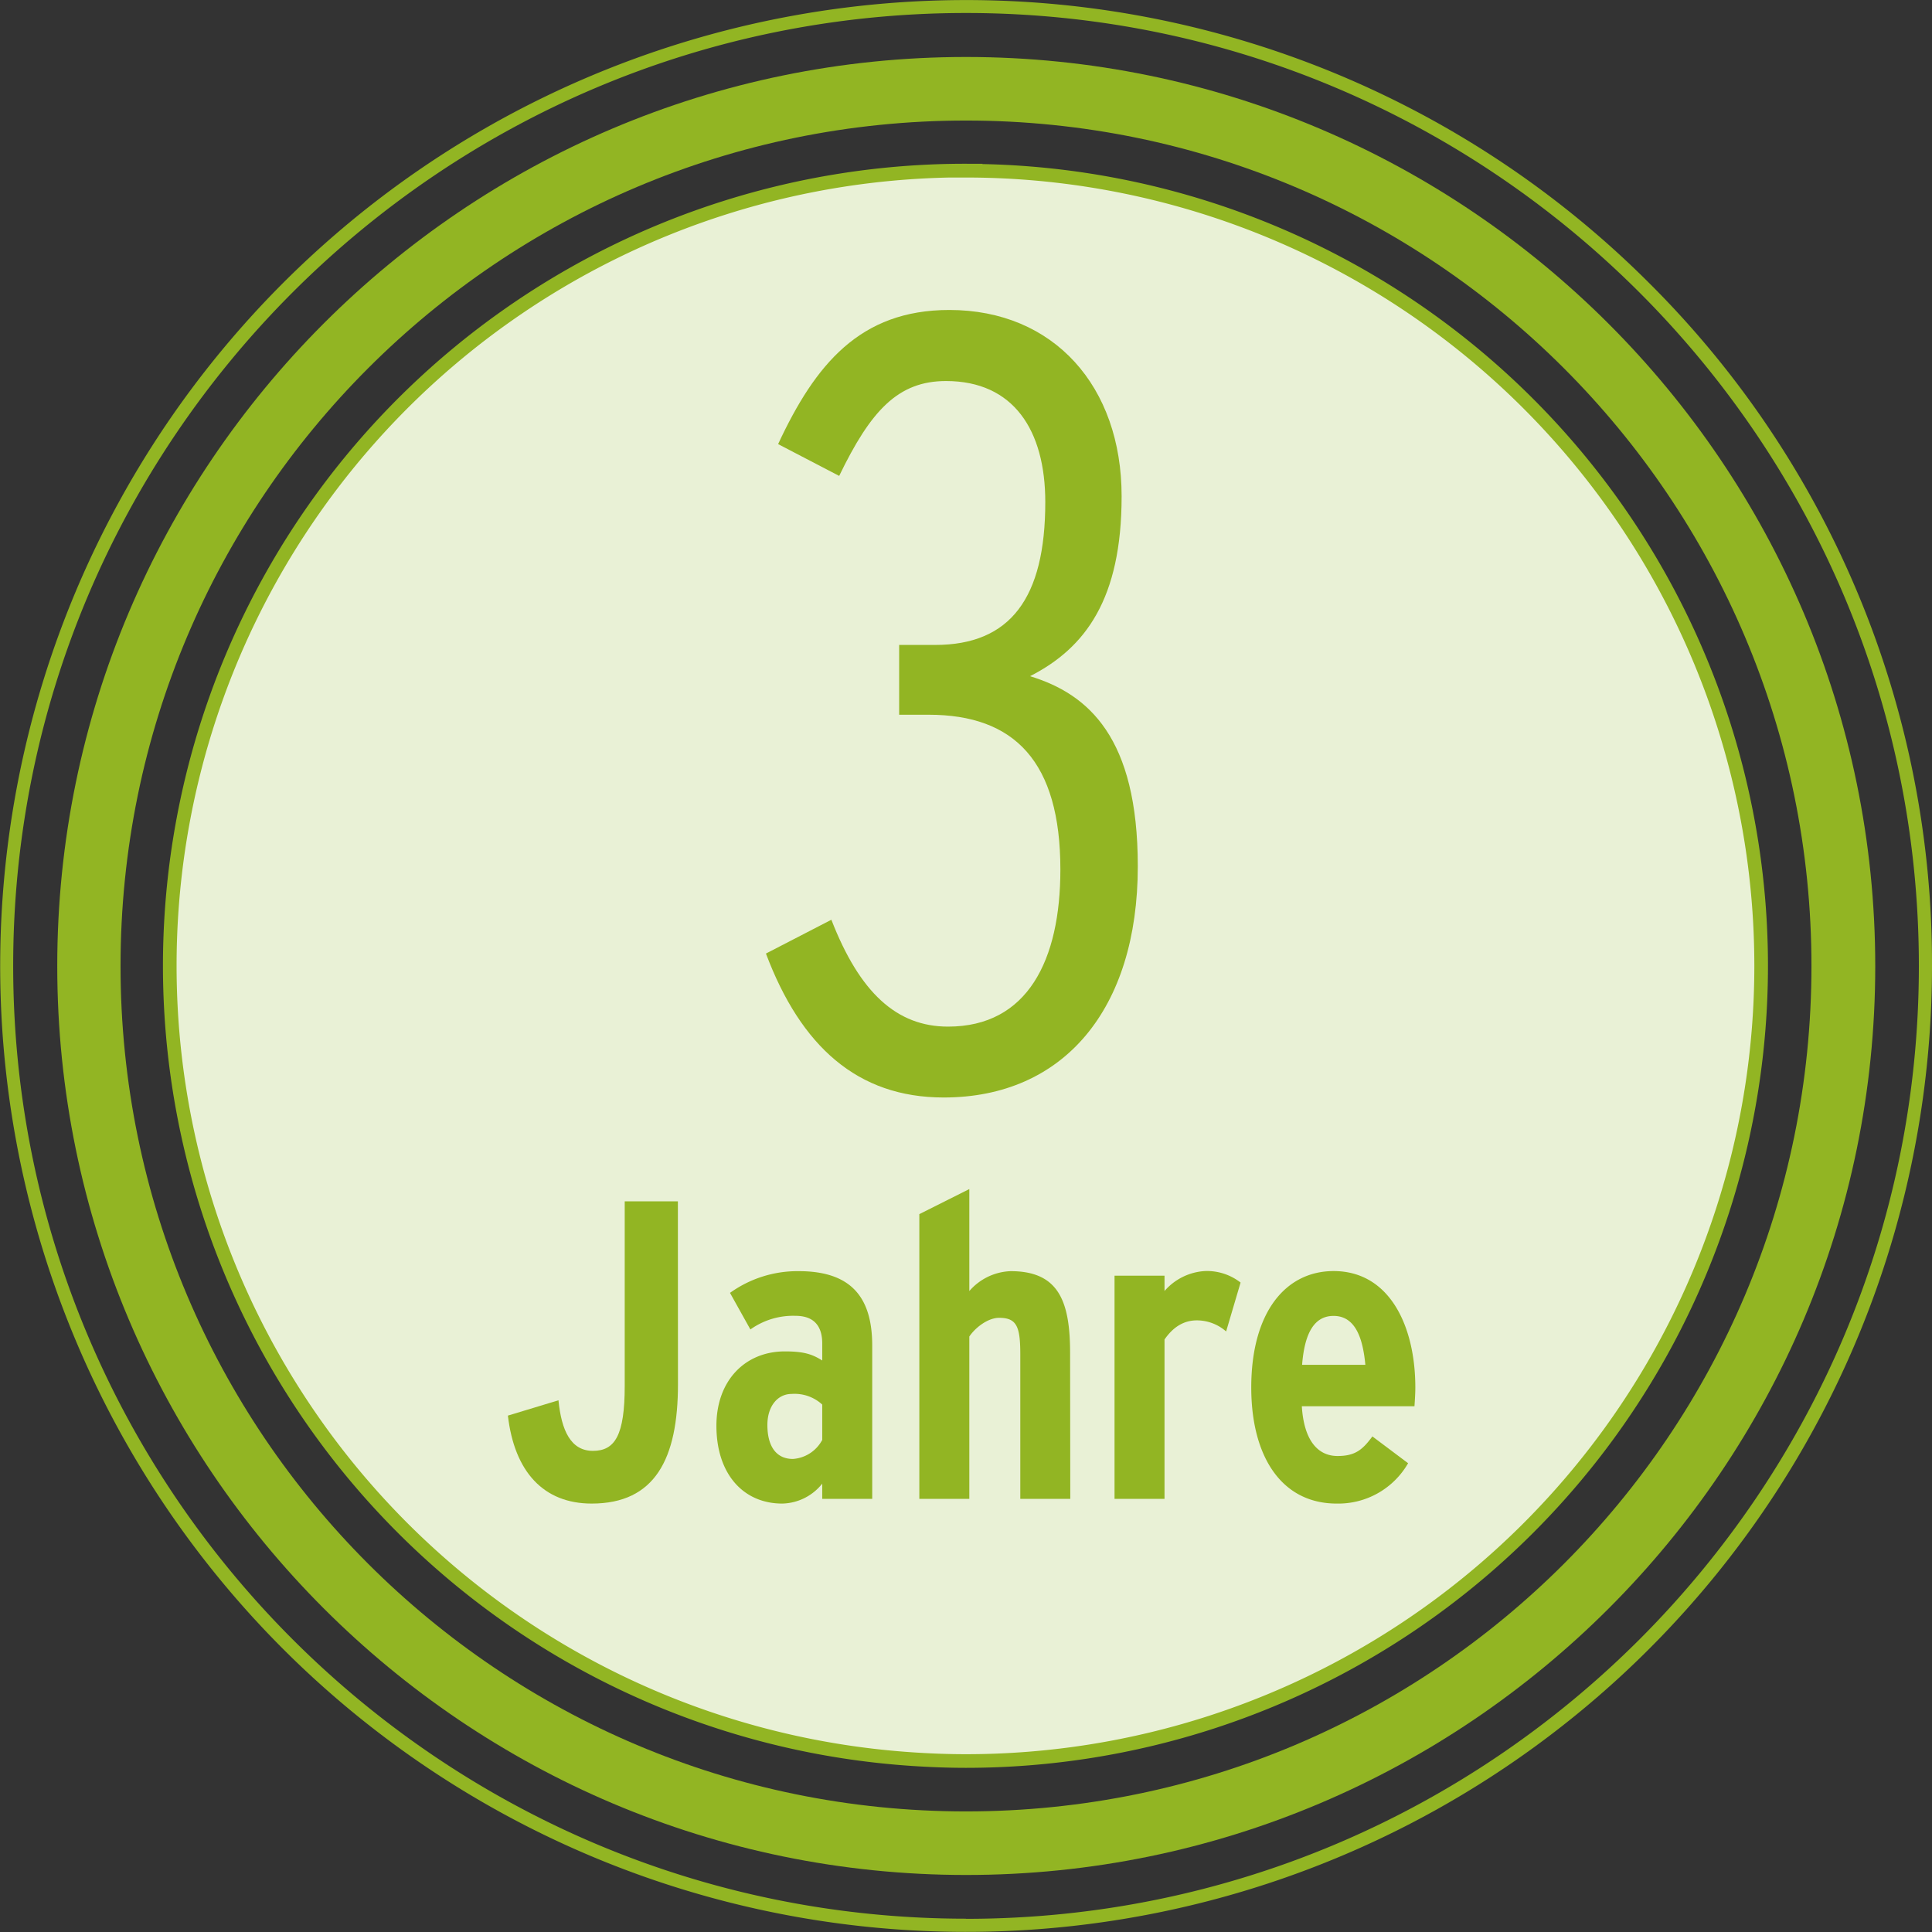
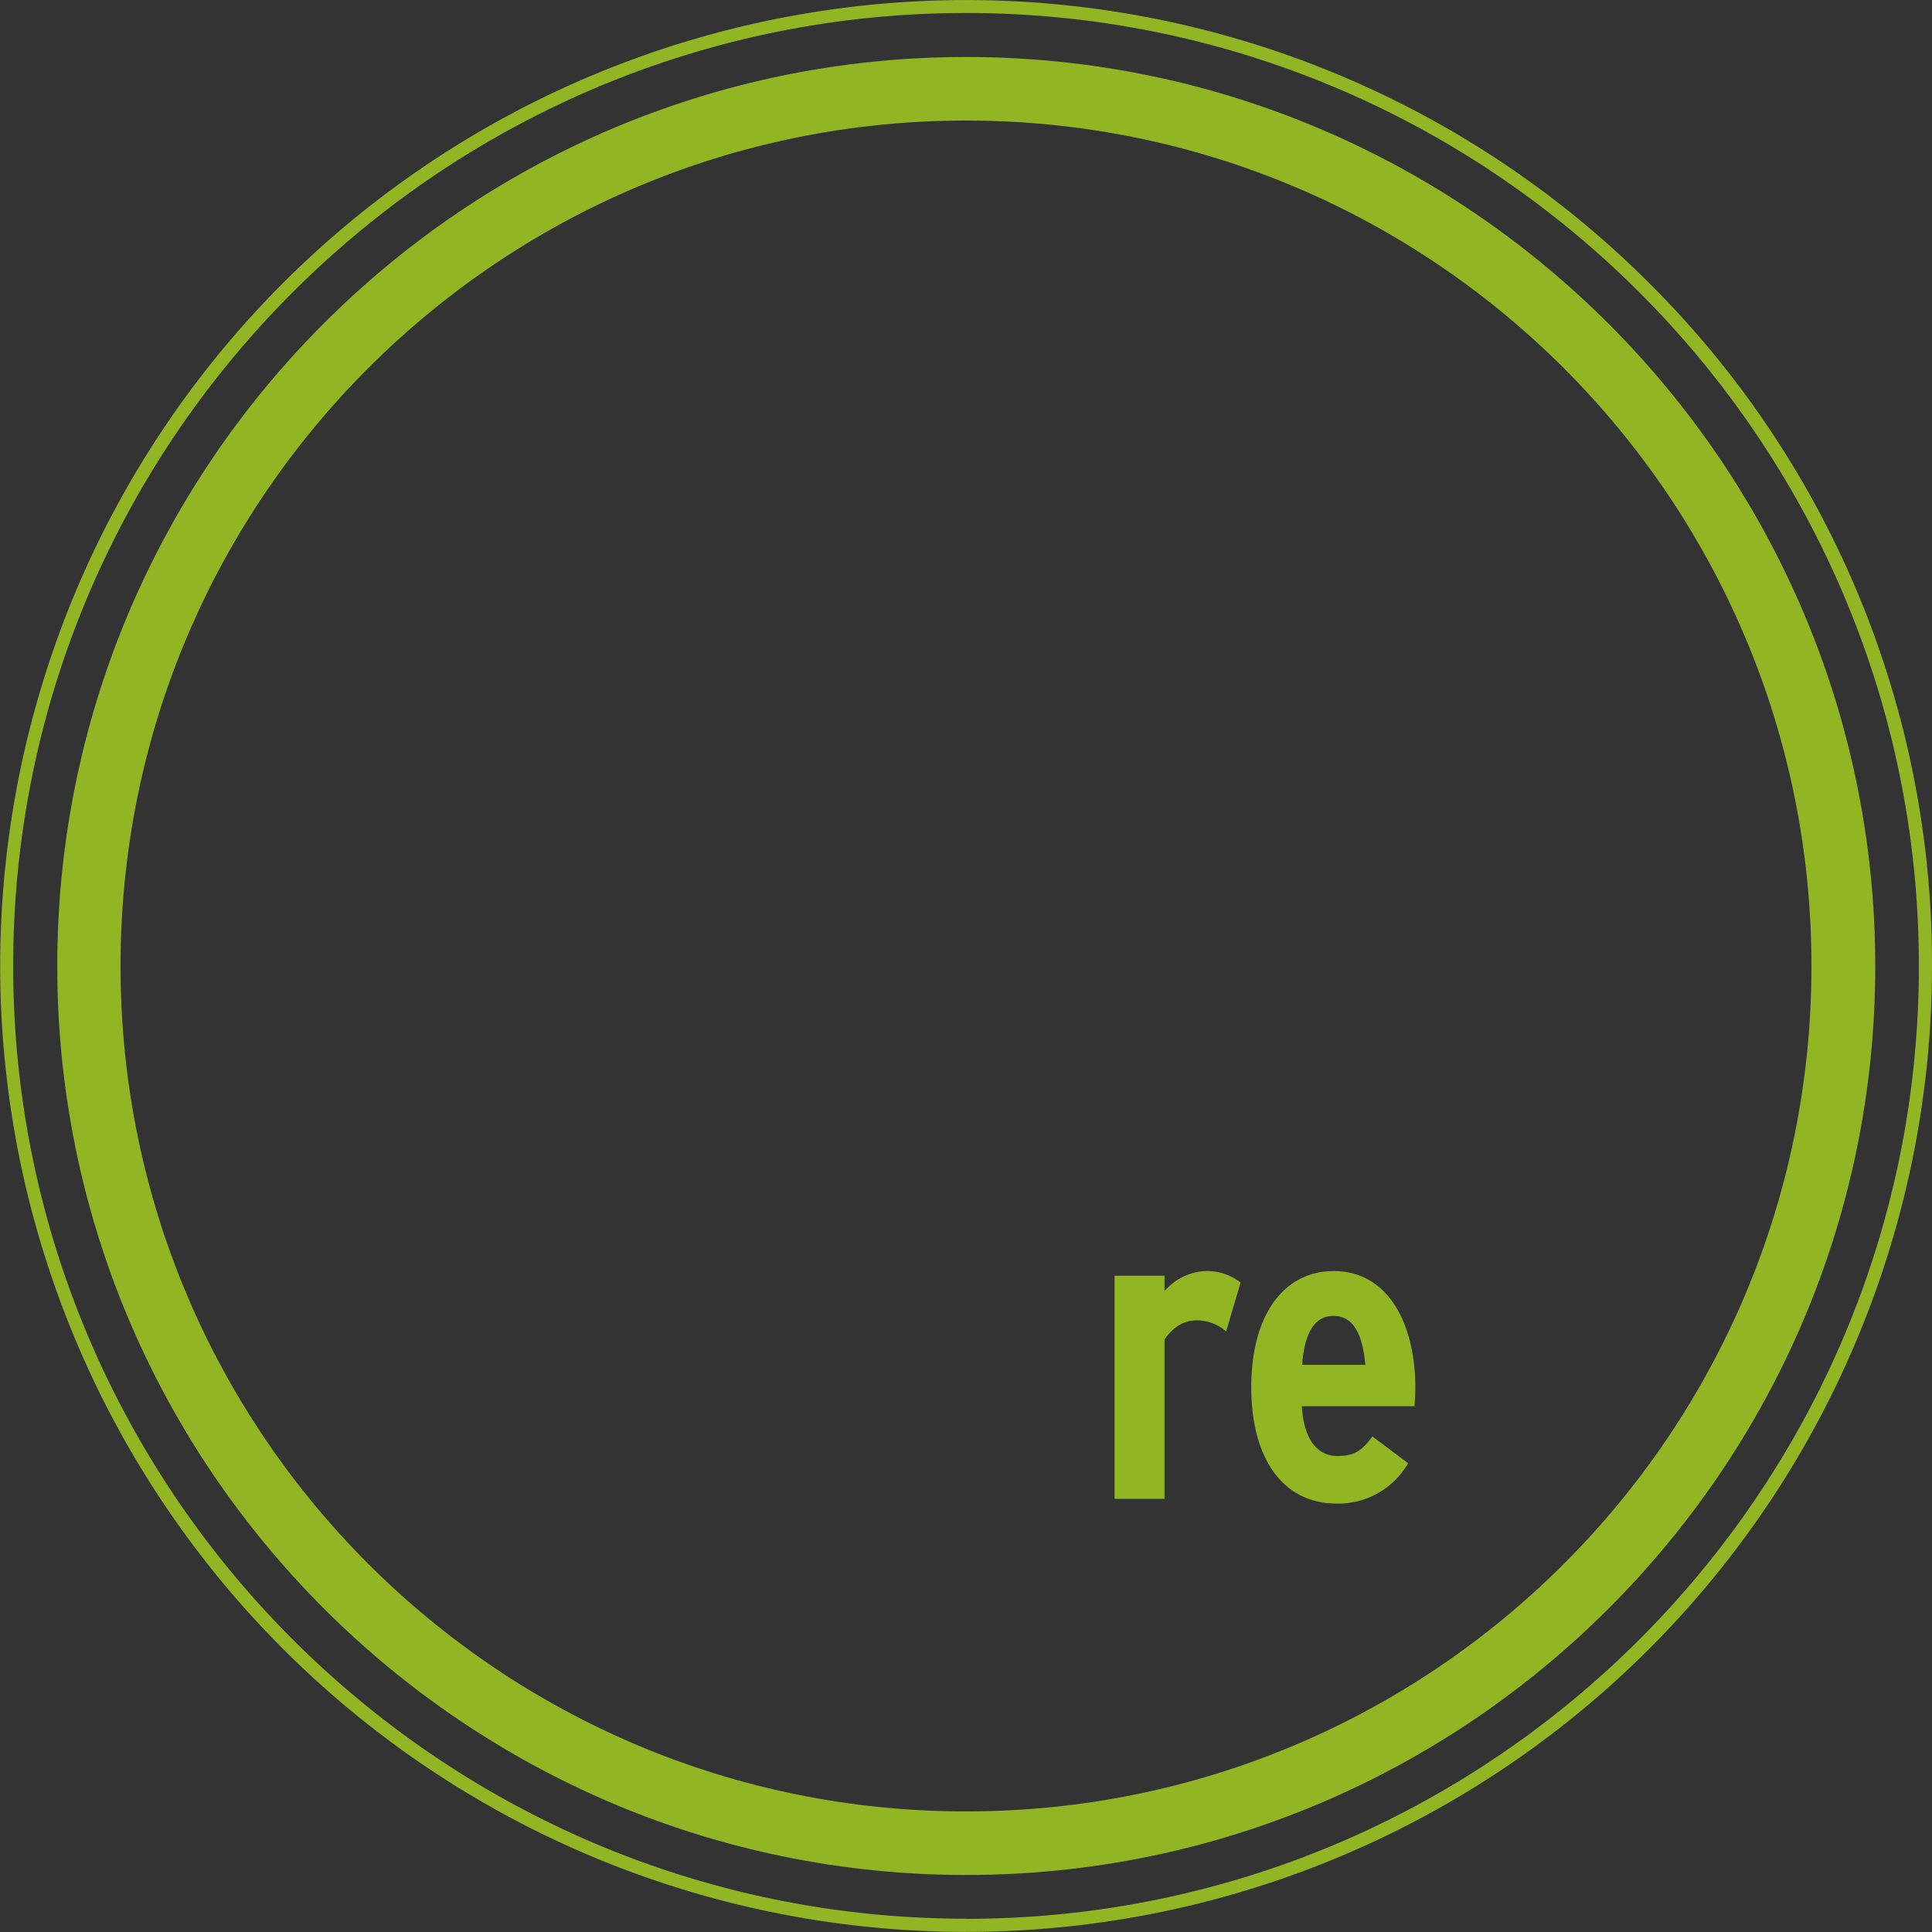
<svg xmlns="http://www.w3.org/2000/svg" id="Circle" viewBox="0 0 425.2 425.2">
  <rect x="0" y="0" width="425.2" height="425.2" fill="#333333" stroke="none" />
  <defs>
    <style>.cls-1{fill:#e9f1d6;stroke:#92b523;stroke-miterlimit:10;stroke-width:3px;}.cls-2{fill:#92b523;}</style>
  </defs>
-   <path class="cls-1" d="M425.22,249.78A175,175,0,0,0,413.43,599.4c3.89.26,7.81.41,11.76.41h0a175,175,0,1,0,0-350Z" transform="translate(-212.59 -212.24)" />
  <path class="cls-2" d="M575.52,274.51a212.58,212.58,0,1,0,62.27,150.33A211.17,211.17,0,0,0,575.52,274.51Zm-150.33,360c-115.63,0-209.7-94.07-209.7-209.7s94.07-209.71,209.7-209.71S634.9,309.2,634.9,424.84,540.82,634.54,425.19,634.54Z" transform="translate(-212.59 -212.24)" />
  <path class="cls-2" d="M425.19,224.78c-110.31,0-200,89.74-200,200.06s89.74,200.05,200.05,200.05,200.06-89.74,200.06-200S535.5,224.78,425.19,224.78Zm0,386.12c-102.76,0-186.07-83.3-186.07-186.06s83.31-186.07,186.07-186.07,186.07,83.3,186.07,186.07S528,610.9,425.19,610.9Z" transform="translate(-212.59 -212.24)" />
-   <path class="cls-2" d="M361.8,516.87c0,16.46-5.06,26.28-19,26.28-10.58,0-17-7-18.43-19.36l11.13-3.37c.65,6.64,2.71,11.13,7.58,11.13s7-3.46,7-14.31v-40.6h11.7Z" transform="translate(-212.59 -212.24)" />
-   <path class="cls-2" d="M404.55,542.12h-11v-3.36a11.54,11.54,0,0,1-8.79,4.39c-8.61,0-14.5-6.54-14.5-17.12,0-10,6.36-16.37,15.06-16.37,4.3,0,6.08.66,8.23,2v-3.75c0-3.46-1.49-6.08-5.89-6.08a16.19,16.19,0,0,0-9.92,3l-4.49-8.05A25.47,25.47,0,0,1,388.37,492c11.41,0,16.18,5.61,16.18,16.37Zm-11-12.91v-7.85a9,9,0,0,0-6.73-2.34c-3.09,0-5.34,2.71-5.34,6.83,0,4.77,2,7.48,5.62,7.48A7.92,7.92,0,0,0,393.51,529.21Z" transform="translate(-212.59 -212.24)" />
-   <path class="cls-2" d="M448.14,542.12h-11v-31.8c0-6.08-.75-8.05-4.67-8.05-2.44,0-5.24,2.15-6.55,4.12v35.73h-11V479.45l11-5.52v22.45A12.63,12.63,0,0,1,435,492c10.48,0,13.1,6.46,13.1,18Z" transform="translate(-212.59 -212.24)" />
  <path class="cls-2" d="M485.62,494.51l-3.18,10.76a9.81,9.81,0,0,0-6.45-2.44c-2.9,0-5.24,1.5-7.11,4.21v35.08h-11V493h11v3.37a12.76,12.76,0,0,1,9-4.4A12.06,12.06,0,0,1,485.62,494.51Z" transform="translate(-212.59 -212.24)" />
  <path class="cls-2" d="M524.08,517.61c0,1.31-.1,2.81-.19,4.12H499.1c.47,7.58,3.55,10.95,7.86,10.95,3.93,0,5.52-1.41,7.67-4.31l7.86,5.9a17.72,17.72,0,0,1-15.72,8.88c-12.16,0-18.8-10.38-18.8-25.54,0-16.46,7.48-25.63,18.15-25.63C518.46,492,524.08,504.14,524.08,517.61Zm-11-5c-.56-6-2.25-10.76-7-10.76-4.11,0-6.36,3.55-6.92,10.76Z" transform="translate(-212.59 -212.24)" />
-   <path class="cls-2" d="M463,402.9c0,31.44-16.32,50.88-42.72,50.88-19,0-31.44-11.28-39.12-31.68l14.4-7.44c6.24,16.08,14.4,23.52,25.68,23.52,17.52,0,24.72-14.64,24.72-34.56,0-23.76-10.08-34.08-29-34.08h-6.48V354.18h7.92c16.56,0,24.24-10.32,24.24-31.44,0-15.84-7-26.64-21.84-26.64-10.56,0-16.56,6.48-23.52,20.88l-13.44-7c8.16-17.52,18-29.52,37.68-29.52,23,0,37.92,16.8,37.92,41,0,22.56-7.92,33.36-20.16,39.6C452.19,365,463,374.58,463,402.9Z" transform="translate(-212.59 -212.24)" />
</svg>